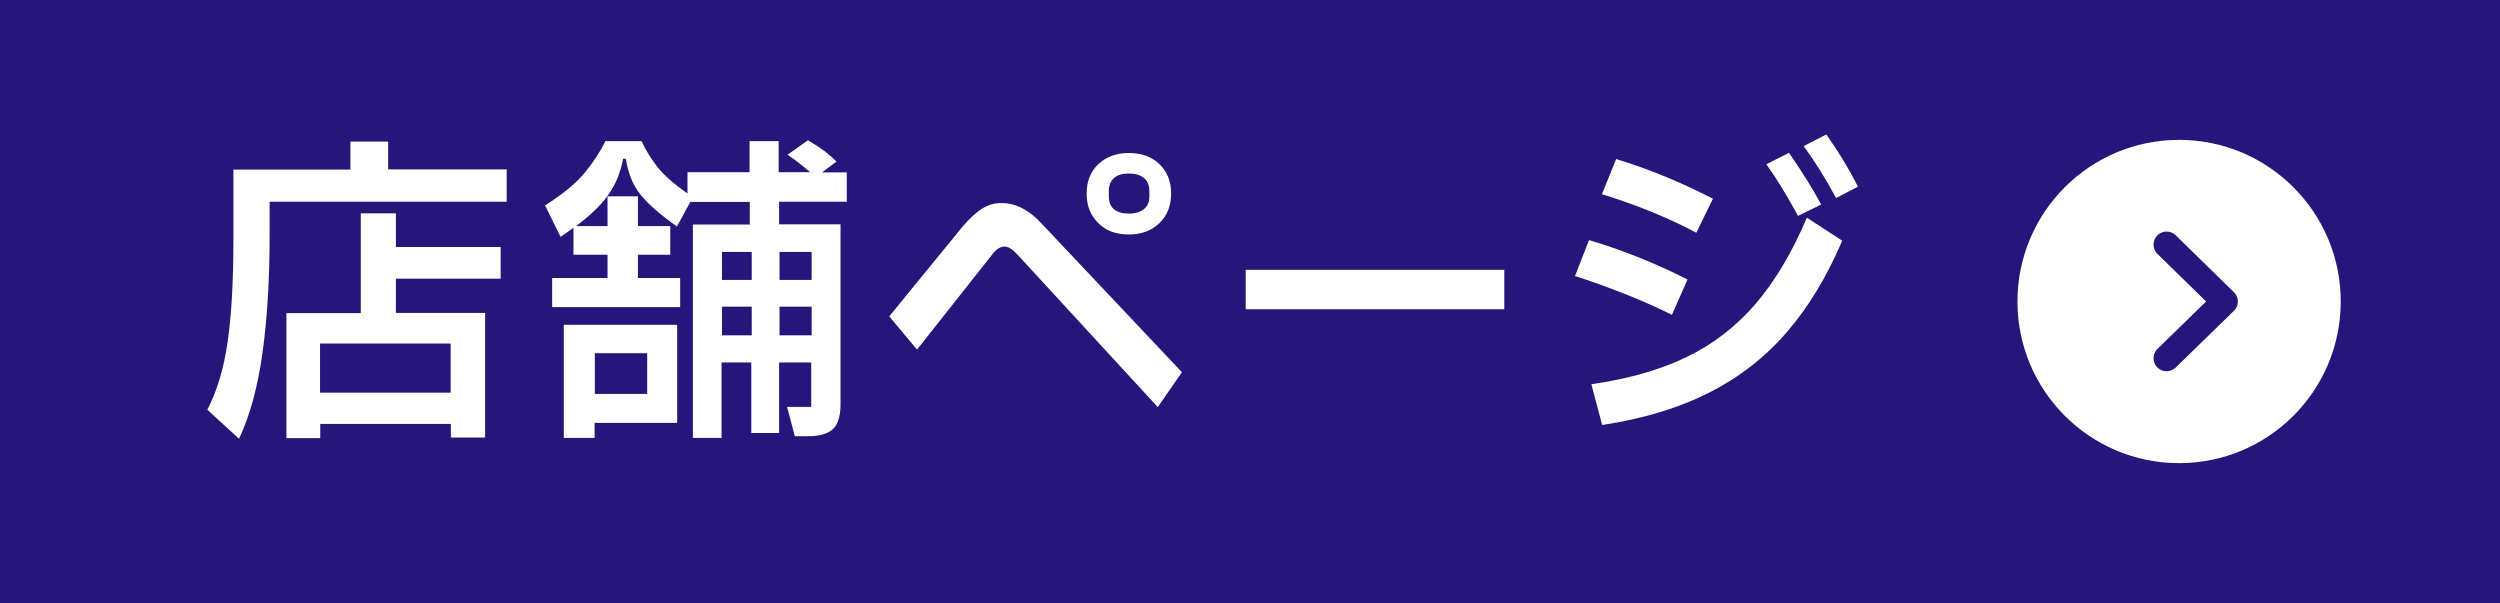
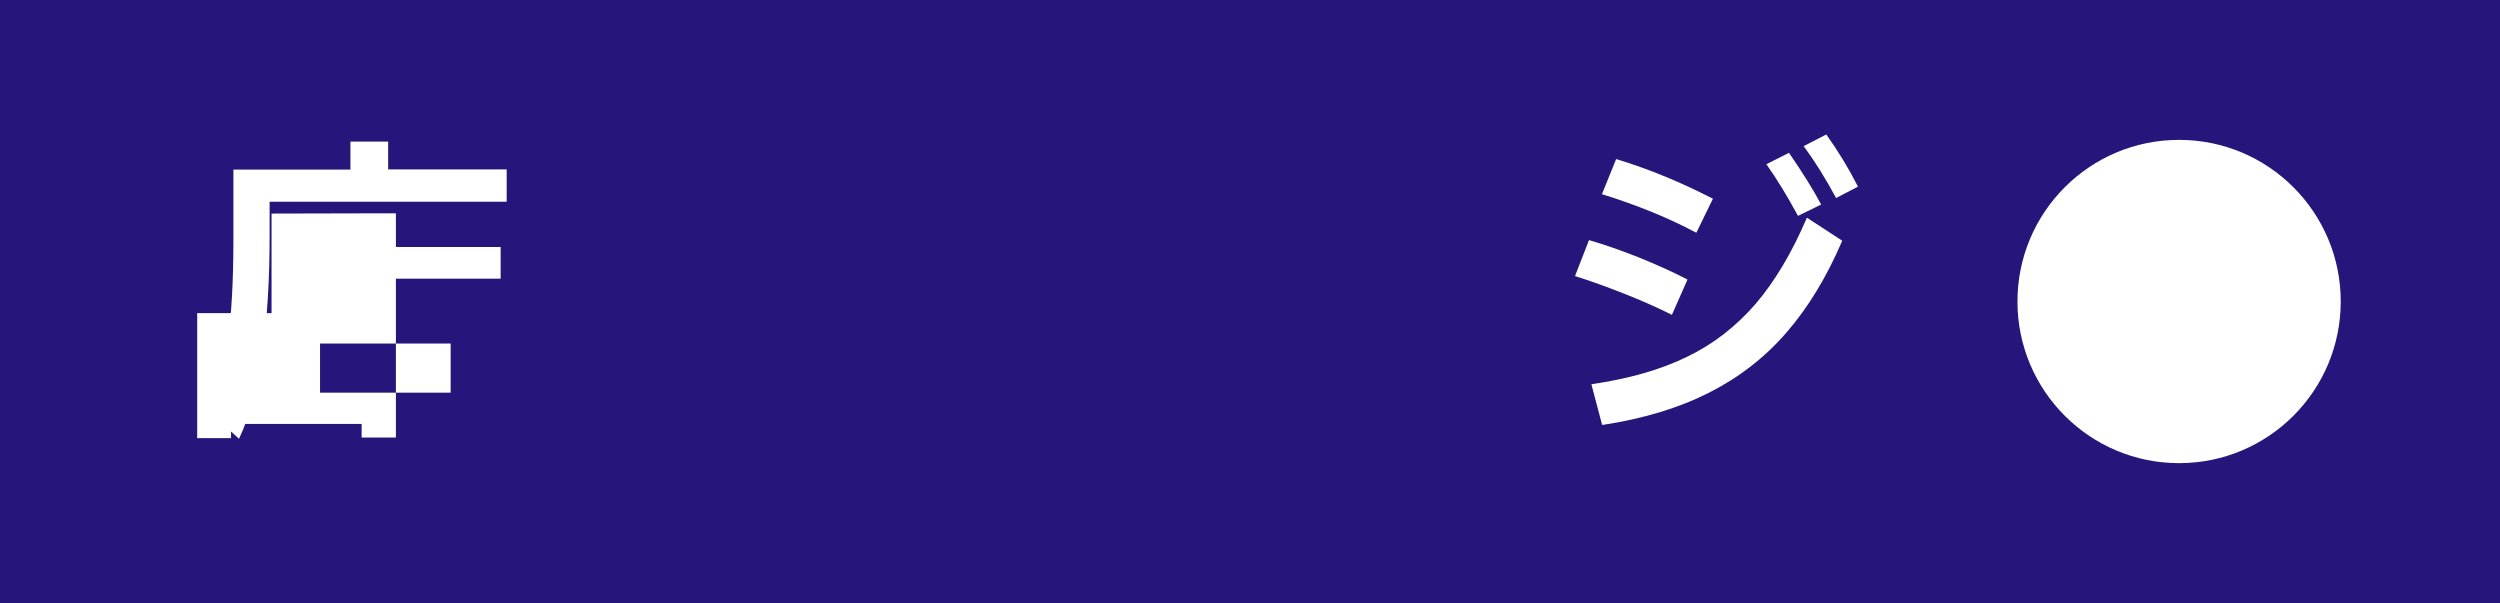
<svg xmlns="http://www.w3.org/2000/svg" id="_レイヤー_2" viewBox="0 0 116 28">
  <defs>
    <style>.cls-1{fill:none;stroke:#26167b;stroke-linecap:round;stroke-linejoin:round;stroke-width:1.21px;}.cls-2{fill:#26167b;}.cls-2,.cls-3{stroke-width:0px;}.cls-3{fill:#fff;}</style>
  </defs>
  <g id="_レイヤー_1-2">
    <rect class="cls-2" width="116" height="28" />
-     <path class="cls-3" d="M18.02,7.86h5.49v1.5h-11v1.59c0,2.03-.11,3.84-.33,5.42-.22,1.58-.58,2.91-1.09,3.99l-1.47-1.35c.45-.86.76-1.9.94-3.13.18-1.22.27-2.81.27-4.76v-3.25h5.43v-1.3h1.75v1.3ZM16.73,9.9h1.64v1.56h4.86v1.47h-4.86v1.59h4.14v5.78h-1.59v-.63h-6.06v.66h-1.57v-5.8h3.45v-4.62ZM14.85,18.22h6.06v-2.28h-6.06v2.28Z" />
-     <path class="cls-3" d="M39.3,9.36h-3.15v1.05h2.85v8.36c0,.53-.12.91-.34,1.13-.23.22-.62.34-1.16.34h-.62l-.36-1.36h1.12v-2.06h-1.49v3.27h-1.29v-3.27h-1.38v3.5h-1.33v-9.9h2.64v-1.05h-2.76l-.62,1.14c-.79-.56-1.36-1.06-1.7-1.49s-.57-.98-.67-1.65h-.13c-.12.65-.35,1.21-.7,1.69-.34.48-.84.95-1.48,1.43h1.46v-1.38h1.41v1.38h1.5v1.33h-1.5v1.08h1.96v1.35h-5.94v-1.35h2.57v-1.08h-1.58v-1.25l-.6.42-.72-1.46c.81-.51,1.42-1.01,1.82-1.49.4-.48.73-.98.98-1.49h1.68c.2.44.46.85.76,1.23.31.38.77.78,1.37,1.2v-.99h2.88v-1.44h1.35v1.44h1.46c-.33-.29-.68-.56-1.05-.81l.95-.67c.57.33,1.01.66,1.32.99l-.67.5h1.15v1.36ZM27.6,20.32h-1.44v-5.25h5.26v4.55h-3.83v.7ZM30.03,18.28v-1.89h-2.43v1.89h2.43ZM34.88,12.99v-1.3h-1.38v1.3h1.38ZM33.5,14.23v1.33h1.38v-1.33h-1.38ZM36.17,12.99h1.49v-1.3h-1.49v1.3ZM36.17,14.23v1.33h1.49v-1.33h-1.49Z" />
-     <path class="cls-3" d="M47.18,11.79c-.2-.23-.4-.35-.58-.35s-.38.12-.57.38l-3.48,4.4-1.29-1.54,3.4-4.16c.31-.37.61-.64.89-.83.29-.18.59-.27.92-.27.63,0,1.22.29,1.79.88l6.58,6.97-1.12,1.62-6.54-7.11ZM50.96,10.35c-.36-.35-.54-.8-.54-1.37s.18-1.01.54-1.36c.36-.34.83-.52,1.42-.52s1.06.17,1.42.52.54.8.54,1.36-.18,1.02-.54,1.37c-.36.35-.83.53-1.42.53s-1.07-.17-1.42-.53ZM53.08,9.7c.17-.14.25-.33.25-.58v-.26c0-.26-.08-.46-.25-.6-.17-.14-.4-.21-.7-.21s-.53.07-.69.21c-.16.14-.24.34-.24.6v.26c0,.26.08.46.24.59s.39.2.69.2.53-.07.7-.21Z" />
-     <path class="cls-3" d="M69.8,14.35h-12v-1.83h12v1.83Z" />
+     <path class="cls-3" d="M18.02,7.86h5.49v1.5h-11v1.59c0,2.03-.11,3.84-.33,5.42-.22,1.58-.58,2.91-1.09,3.99l-1.47-1.35c.45-.86.76-1.9.94-3.13.18-1.22.27-2.81.27-4.76v-3.25h5.43v-1.3h1.75v1.3ZM16.73,9.9h1.64v1.56h4.86v1.47h-4.86v1.59v5.78h-1.59v-.63h-6.06v.66h-1.57v-5.8h3.45v-4.62ZM14.85,18.22h6.06v-2.28h-6.06v2.28Z" />
    <path class="cls-3" d="M77.58,14.61c-.68-.34-1.42-.67-2.21-.98-.79-.31-1.55-.59-2.29-.82l.65-1.67c.72.21,1.49.48,2.3.8.82.33,1.57.67,2.27,1.03l-.72,1.63ZM73.83,17.83c1.73-.25,3.21-.67,4.44-1.27,1.23-.59,2.29-1.42,3.19-2.46.89-1.04,1.69-2.38,2.38-4l1.64,1.07c-.72,1.68-1.58,3.1-2.58,4.25-1,1.16-2.2,2.09-3.6,2.8s-3.05,1.21-4.96,1.5l-.5-1.89ZM78.71,10.8c-1.31-.7-2.77-1.29-4.38-1.79l.66-1.63c1.52.46,3.01,1.08,4.49,1.84l-.77,1.58ZM83.43,10.02c-.51-.94-1-1.74-1.47-2.4l1.05-.53c.65.95,1.15,1.75,1.49,2.4l-1.06.52ZM85.19,9.18c-.49-.91-.99-1.71-1.5-2.4l1.05-.54c.57.8,1.06,1.61,1.47,2.42l-1.02.53Z" />
    <circle class="cls-3" cx="101.11" cy="13.99" r="7.5" />
-     <polyline class="cls-1" points="100.53 16.62 103.23 13.99 100.53 11.35" />
  </g>
</svg>